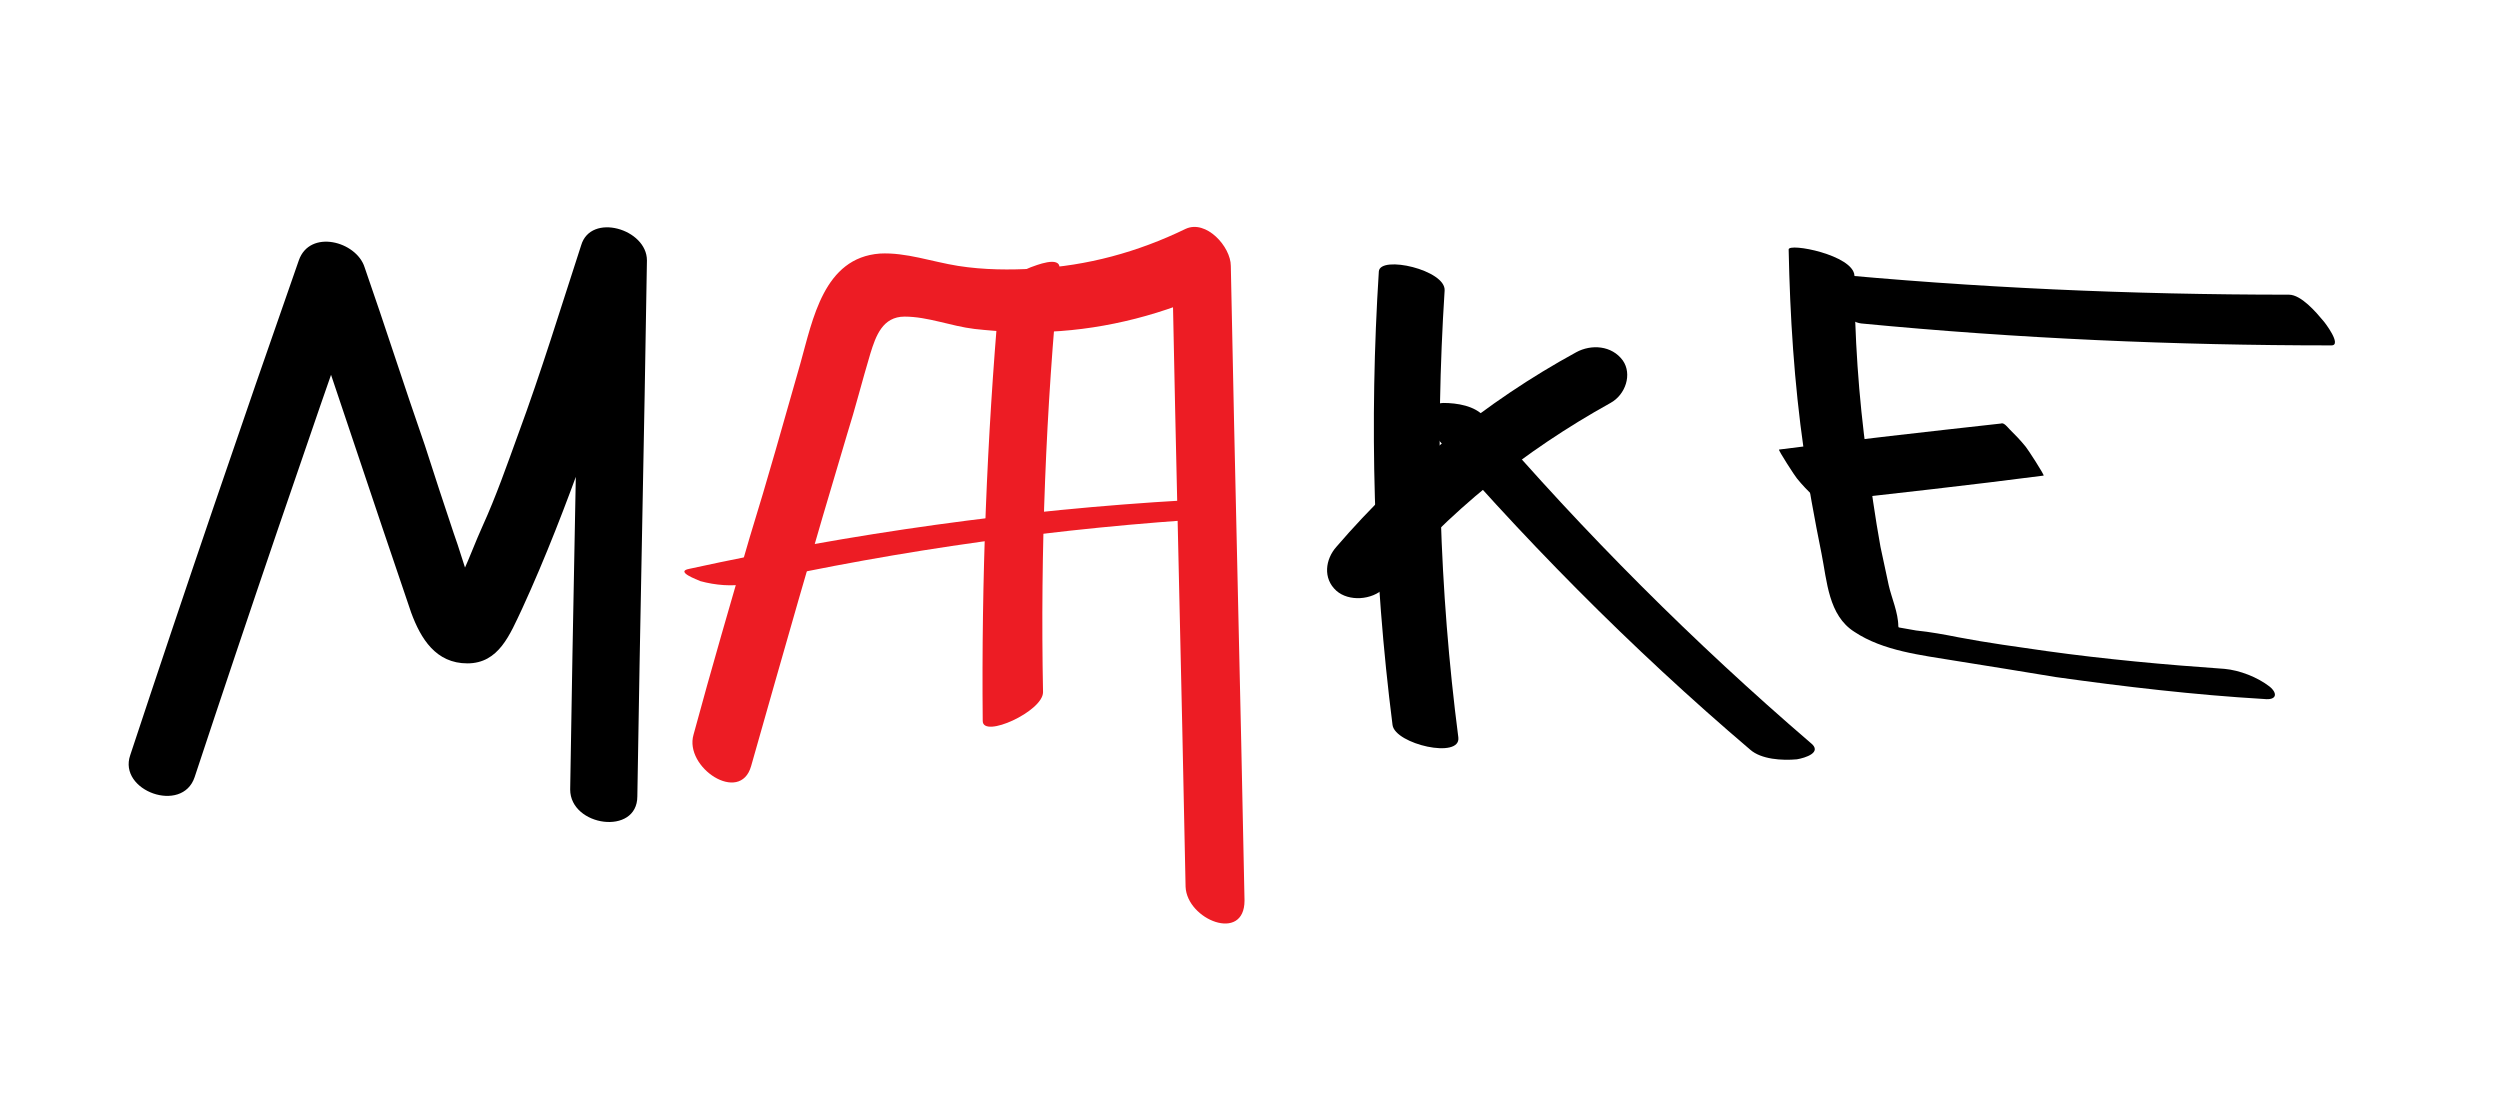
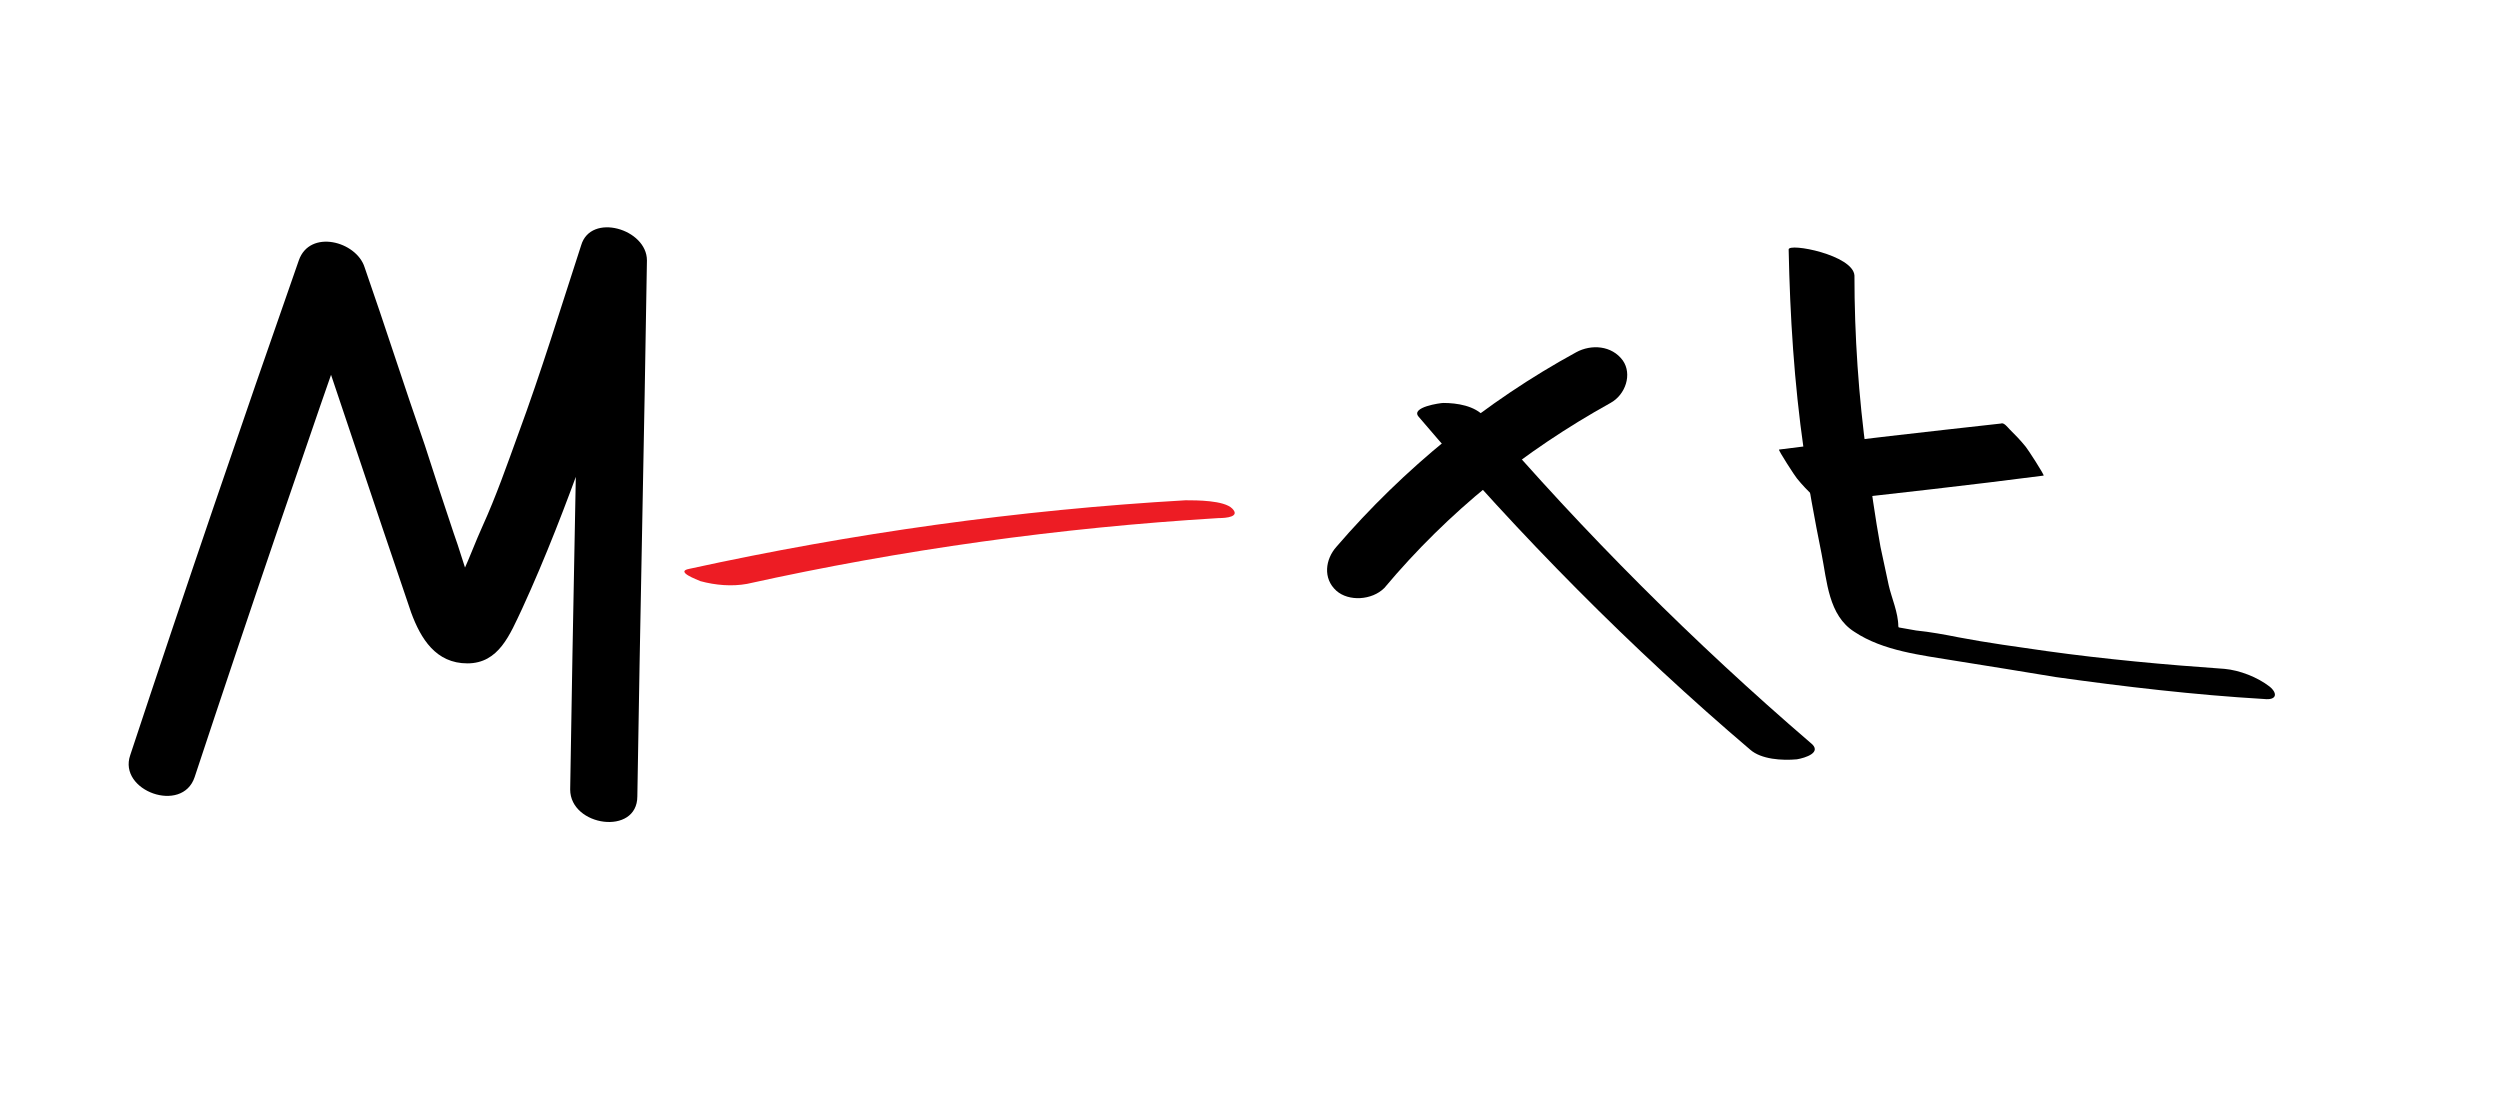
<svg xmlns="http://www.w3.org/2000/svg" version="1.1" id="Layer_1" x="0px" y="0px" viewBox="0 0 182.4 81.4" style="enable-background:new 0 0 182.4 81.4;" xml:space="preserve">
  <style type="text/css">
	.st0{fill:#ED1C24;}
</style>
  <g>
    <g>
      <path d="M14.2,56.7c4-12.1,8.1-24.1,12.3-36.1c-1.6-0.2-3.2-0.3-4.8-0.5c2.8,8.2,5.5,16.4,8.3,24.6c0.7,1.9,1.8,3.7,4.1,3.7    c2.3,0,3.1-2.1,4-4c1.7-3.7,3.2-7.6,4.6-11.5c1.6-4.4,3-8.9,4.4-13.3c-1.6-0.4-3.2-0.7-4.8-1.1c-0.2,13-0.5,26-0.7,39.1    c0,2.7,4.9,3.4,4.9,0.5c0.2-13,0.5-26,0.7-39.1c0-2.3-4.1-3.5-4.8-1.1c-1.5,4.6-2.9,9.2-4.6,13.8c-0.8,2.2-1.6,4.5-2.6,6.7    c-0.5,1.1-0.9,2.2-1.4,3.3c-0.3,0.7-0.7,2.3-1.4,2.7c0.4-0.1,0.7-0.3,1.1-0.4c0,0,0,0,0,0c0.4,0.1,0.8,0.3,1.3,0.4    c0.2,0.2,0.2,0.3,0.2,0.1c-0.1-0.3-0.2-0.6-0.3-0.9c-0.2-0.5-0.3-0.9-0.5-1.4c-0.4-1.1-0.7-2.2-1.1-3.3c-0.7-2.1-1.4-4.2-2.1-6.4    c-1.5-4.3-2.9-8.7-4.4-13c-0.6-1.9-4-2.8-4.8-0.5c-4.2,12-8.3,24-12.3,36.1C8.6,57.7,13.3,59.4,14.2,56.7L14.2,56.7z" />
    </g>
  </g>
  <g>
    <g>
-       <path class="st0" d="M54.8,55.9c2.3-8.1,4.6-16.2,7-24.2c0.6-1.9,1.1-3.9,1.7-5.9c0.4-1.3,0.9-2.7,2.5-2.7c1.7,0,3.4,0.7,5.1,0.9    c1.8,0.2,3.7,0.3,5.5,0.2c4.2-0.2,8.4-1.3,12.2-3.1c-1.1-0.9-2.2-1.8-3.3-2.7c0.3,15.4,0.7,30.9,1,46.3c0.1,2.4,4.3,4.1,4.3,1    c-0.3-15.4-0.7-30.9-1-46.3c0-1.4-1.8-3.4-3.3-2.7c-3.5,1.7-7.2,2.7-11,2.9c-1.8,0.1-3.7,0.1-5.6-0.2c-1.9-0.3-3.8-1-5.7-0.9    c-4.1,0.3-4.9,4.8-5.8,8c-1.2,4.2-2.4,8.5-3.7,12.7c-1.4,4.8-2.8,9.6-4.1,14.4C49.9,56,54,58.7,54.8,55.9L54.8,55.9z" />
-     </g>
+       </g>
  </g>
  <g>
    <g>
      <path class="st0" d="M54.5,42.6c11.3-2.5,22.8-4.1,34.4-4.8c0.6,0,1.6-0.1,1-0.7c-0.6-0.6-2.6-0.6-3.4-0.6    c-12.2,0.7-24.3,2.4-36.2,5c-1.1,0.2,0.6,0.8,0.8,0.9C52.2,42.7,53.4,42.8,54.5,42.6L54.5,42.6z" />
    </g>
  </g>
  <g>
    <g>
-       <path class="st0" d="M72.9,21.7c-0.9,10.3-1.3,20.6-1.2,30.9c0,1.3,4.4-0.7,4.4-2.1c-0.2-10.3,0.2-20.6,1.2-30.9    c0.1-1-1.8-0.2-2.1-0.1C74.4,19.8,73,20.7,72.9,21.7L72.9,21.7z" />
-     </g>
+       </g>
  </g>
  <g>
    <g>
-       <path d="M100.6,19.8c-0.7,11-0.4,22.1,1,33.1c0.2,1.4,5,2.5,4.8,0.9c-1.4-10.8-1.7-21.7-1-32.6C105.5,19.7,100.7,18.6,100.6,19.8    L100.6,19.8z" />
-     </g>
+       </g>
  </g>
  <g>
    <g>
      <path d="M101,42.9c4.7-5.6,10.2-10,16.5-13.5c1.1-0.6,1.6-2.1,0.9-3.1c-0.8-1.1-2.3-1.2-3.4-0.6c-6.6,3.6-12.6,8.5-17.5,14.2    c-0.8,0.9-1,2.3,0,3.2C98.4,43.9,100.1,43.8,101,42.9L101,42.9z" />
    </g>
  </g>
  <g>
    <g>
      <path d="M103.5,30.4c7.4,8.7,15.5,16.9,24.2,24.3c0.8,0.7,2.3,0.8,3.4,0.7c0.6-0.1,1.9-0.5,1-1.2c-8.5-7.3-16.5-15.3-23.8-23.8    c-0.7-0.8-2-1-3-1C105.1,29.4,102.9,29.7,103.5,30.4L103.5,30.4z" />
    </g>
  </g>
  <g>
    <g>
      <path d="M130.5,18.2c0.1,4.9,0.4,9.7,1.1,14.6c0.3,2.5,0.8,5.1,1.3,7.6c0.4,2,0.5,4.5,2.4,5.7c2.1,1.4,4.9,1.7,7.3,2.1    c2.5,0.4,5,0.8,7.4,1.2c5,0.7,10.1,1.3,15.2,1.6c0.9,0.1,1-0.4,0.4-0.9c-0.9-0.7-2.2-1.2-3.3-1.3c-4.3-0.3-8.7-0.7-13-1.3    c-2.1-0.3-4.3-0.6-6.4-1c-1-0.2-2.1-0.4-3.1-0.5c-0.6-0.1-1.1-0.2-1.7-0.3c-0.2,0-0.5-0.1-0.7-0.1c1,0.7,1.4,0.7,1.1,0.1    c0-1-0.5-2.1-0.7-3c-0.2-0.9-0.4-1.9-0.6-2.8c-0.4-2.2-0.7-4.4-1-6.6c-0.6-4.4-0.9-8.8-0.9-13.2C135.2,18.6,130.5,17.7,130.5,18.2    L130.5,18.2z" />
    </g>
  </g>
  <g>
    <g>
      <path d="M132.9,36.6c5.4-0.6,10.8-1.2,16.2-1.9c0.1,0-1.2-2-1.3-2.1c-0.4-0.5-0.8-0.9-1.2-1.3c-0.1-0.1-0.4-0.5-0.6-0.4    c-5.4,0.6-10.8,1.2-16.2,1.9c-0.1,0,1.2,2,1.3,2.1c0.4,0.5,0.8,0.9,1.2,1.3C132.4,36.3,132.7,36.6,132.9,36.6L132.9,36.6z" />
    </g>
  </g>
  <g>
    <g>
-       <path d="M135.8,23.6c11.4,1.1,22.9,1.6,34.3,1.6c0.8,0-0.5-1.7-0.6-1.8c-0.5-0.6-1.6-1.9-2.5-1.9c-11.5,0-22.9-0.5-34.3-1.6    c-0.8-0.1,0.5,1.7,0.6,1.8C133.9,22.4,134.9,23.5,135.8,23.6L135.8,23.6z" />
-     </g>
+       </g>
  </g>
</svg>